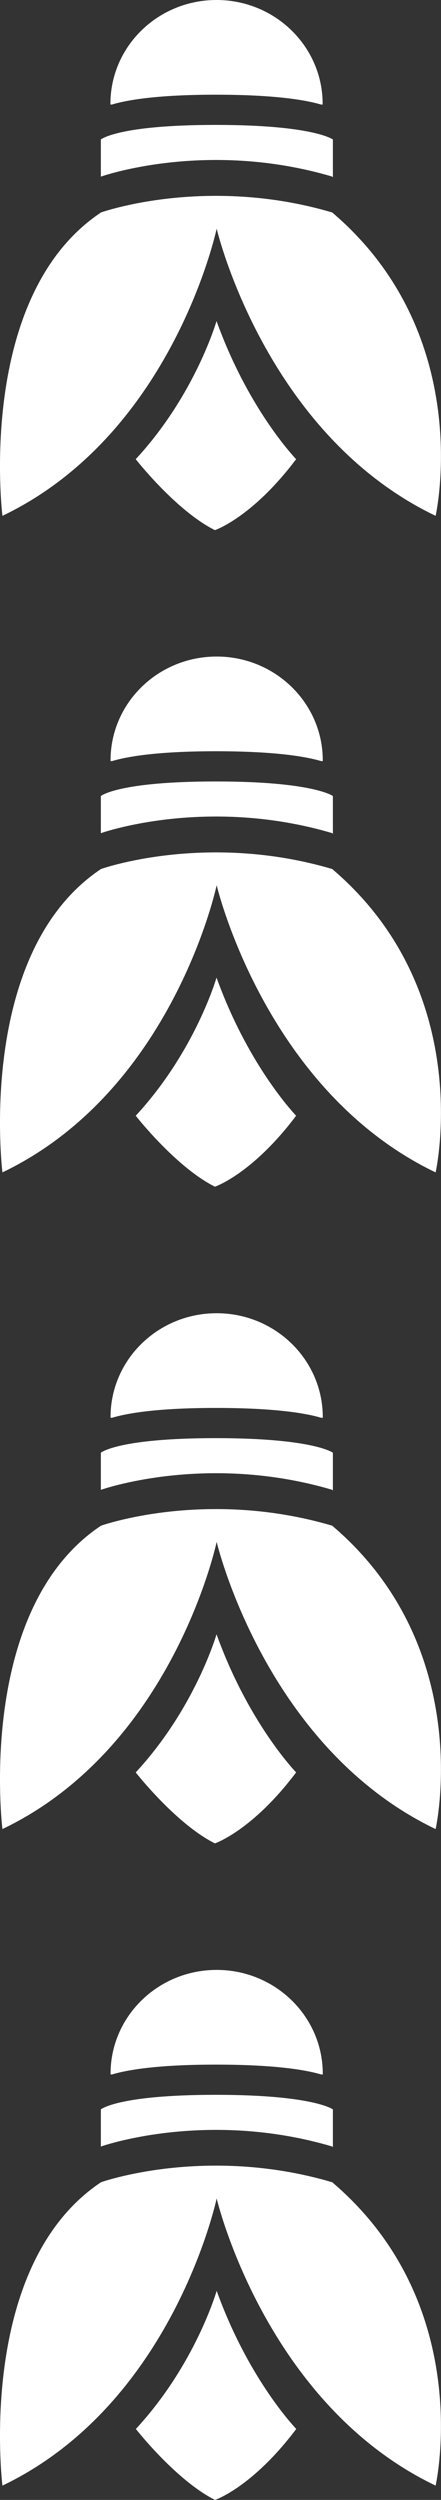
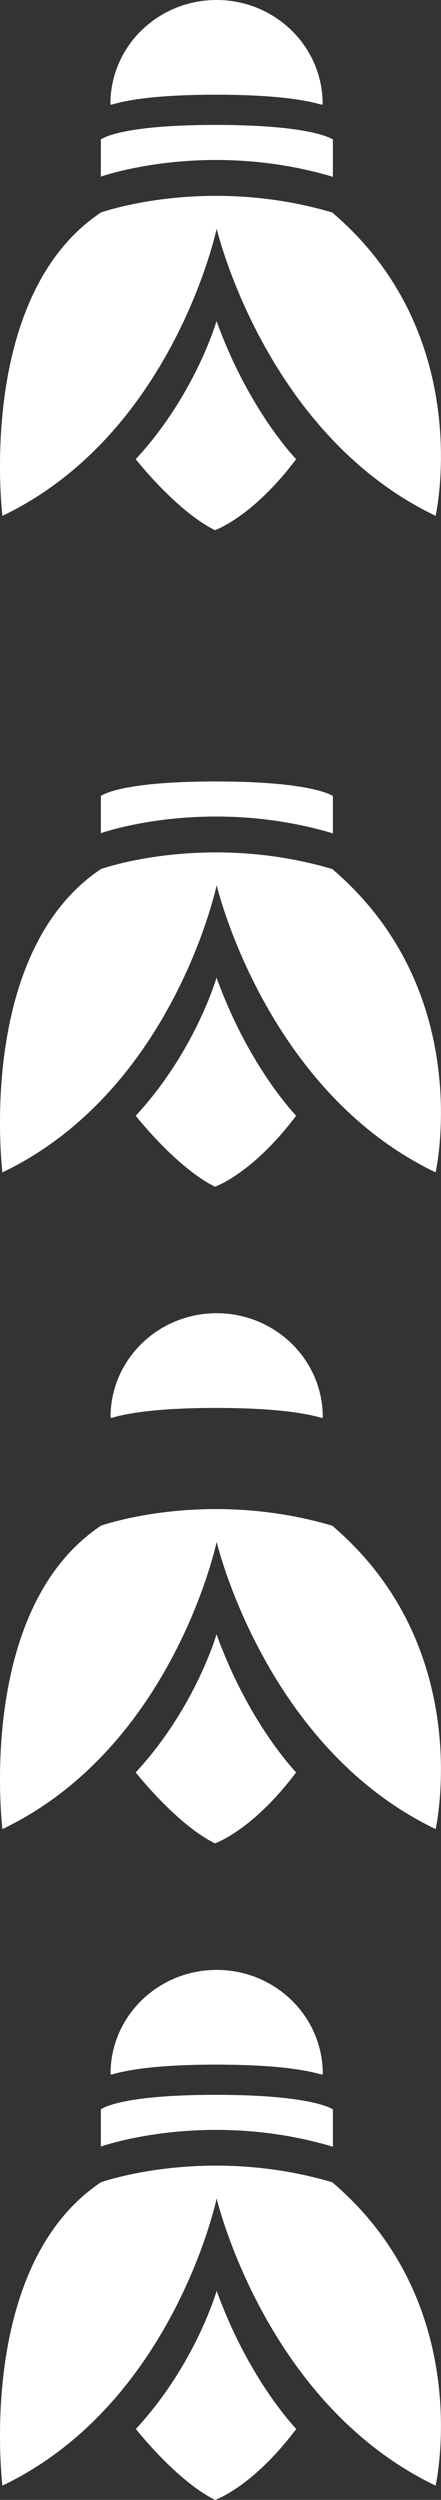
<svg xmlns="http://www.w3.org/2000/svg" id="Calque_2" data-name="Calque 2" viewBox="0 0 32.75 185.32">
  <rect x="0" y="0" width="32.75" height="185.32" fill="#333333" stroke="none" />
  <defs>
    <style>      .cls-1 {        fill: #fff;      }    </style>
  </defs>
  <g id="Calque_1-2" data-name="Calque 1">
    <g>
-       <path class="cls-1" d="M8.21,56.42h.11c1.03-.31,3.23-.73,7.71-.73s6.74.41,7.82.73h.12v-.05c0-4.25-3.53-7.7-7.88-7.7s-7.88,3.44-7.88,7.7v.05Z" />
      <path class="cls-1" d="M15.96,87.97s2.77-.93,6.03-5.26c-.41-.44-3.65-3.98-5.91-10.24,0,0-1.57,5.46-6,10.24,0,0,2.99,3.82,5.88,5.26Z" />
      <path class="cls-1" d="M7.49,61.77s0,0,.01-.01c0,0,7.79-2.77,17.17,0,.02.02.03.04.05.05v-2.8s-1.43-1.08-8.7-1.08-8.53,1.08-8.53,1.08v2.76Z" />
      <path class="cls-1" d="M24.67,64.42c-9.39-2.77-17.17,0-17.17,0C-1.82,70.64.18,86.91.18,86.91c12.69-6.07,15.91-21.29,15.91-21.29,0,0,3.58,15.22,16.26,21.29,0,0,3.03-13.39-7.68-22.49Z" />
      <path class="cls-1" d="M8.21,153.78h.11c1.03-.31,3.23-.73,7.71-.73s6.74.41,7.82.73h.12v-.05c0-4.25-3.53-7.7-7.88-7.7s-7.88,3.44-7.88,7.7v.05Z" />
      <path class="cls-1" d="M10.09,180.06s2.99,3.82,5.88,5.26c0,0,2.77-.93,6.03-5.26-.41-.44-3.65-3.98-5.91-10.24,0,0-1.57,5.46-6,10.24Z" />
      <path class="cls-1" d="M7.49,159.13s0,0,.01-.01c0,0,7.79-2.77,17.17,0,.02.02.03.04.05.05v-2.8s-1.43-1.08-8.7-1.08-8.53,1.08-8.53,1.08v2.76Z" />
      <path class="cls-1" d="M24.67,161.77c-9.39-2.77-17.17,0-17.17,0C-1.82,167.99.18,184.26.18,184.26c12.69-6.07,15.91-21.29,15.91-21.29,0,0,3.58,15.22,16.26,21.29,0,0,3.03-13.39-7.68-22.49Z" />
      <path class="cls-1" d="M16.02,7.02c4.48,0,6.74.41,7.82.73h.12v-.05c0-4.25-3.53-7.7-7.88-7.7s-7.88,3.44-7.88,7.7v.05h.11c1.03-.31,3.23-.73,7.71-.73Z" />
      <path class="cls-1" d="M15.96,39.3s2.77-.93,6.03-5.26c-.41-.44-3.65-3.98-5.91-10.24,0,0-1.57,5.46-6,10.24,0,0,2.99,3.82,5.88,5.26Z" />
-       <path class="cls-1" d="M24.67,13.09s.03.04.05.05v-2.8s-1.43-1.08-8.7-1.08-8.53,1.08-8.53,1.08v2.76s0,0,.01-.01c0,0,7.79-2.77,17.17,0Z" />
+       <path class="cls-1" d="M24.67,13.09s.03.04.05.05v-2.8s-1.43-1.08-8.7-1.08-8.53,1.08-8.53,1.08v2.76s0,0,.01-.01c0,0,7.79-2.77,17.17,0" />
      <path class="cls-1" d="M16.09,16.95s3.58,15.22,16.26,21.29c0,0,3.03-13.39-7.68-22.49-9.39-2.77-17.17,0-17.17,0C-1.82,21.96.18,38.24.18,38.24c12.69-6.07,15.91-21.29,15.91-21.29Z" />
      <path class="cls-1" d="M8.21,105.1h.11c1.03-.31,3.23-.73,7.71-.73s6.74.41,7.82.73h.12v-.05c0-4.25-3.53-7.7-7.88-7.7s-7.88,3.44-7.88,7.7v.05Z" />
      <path class="cls-1" d="M15.96,136.65s2.77-.93,6.03-5.26c-.41-.44-3.65-3.98-5.91-10.24,0,0-1.57,5.46-6,10.24,0,0,2.99,3.82,5.88,5.26Z" />
-       <path class="cls-1" d="M7.49,110.45s0,0,.01-.01c0,0,7.79-2.77,17.17,0,.02.02.03.04.05.05v-2.8s-1.43-1.08-8.7-1.08-8.53,1.08-8.53,1.08v2.76Z" />
      <path class="cls-1" d="M24.67,113.1c-9.39-2.77-17.17,0-17.17,0C-1.82,119.31.18,135.59.18,135.59c12.69-6.07,15.91-21.29,15.91-21.29,0,0,3.58,15.22,16.26,21.29,0,0,3.03-13.39-7.68-22.49Z" />
    </g>
  </g>
</svg>